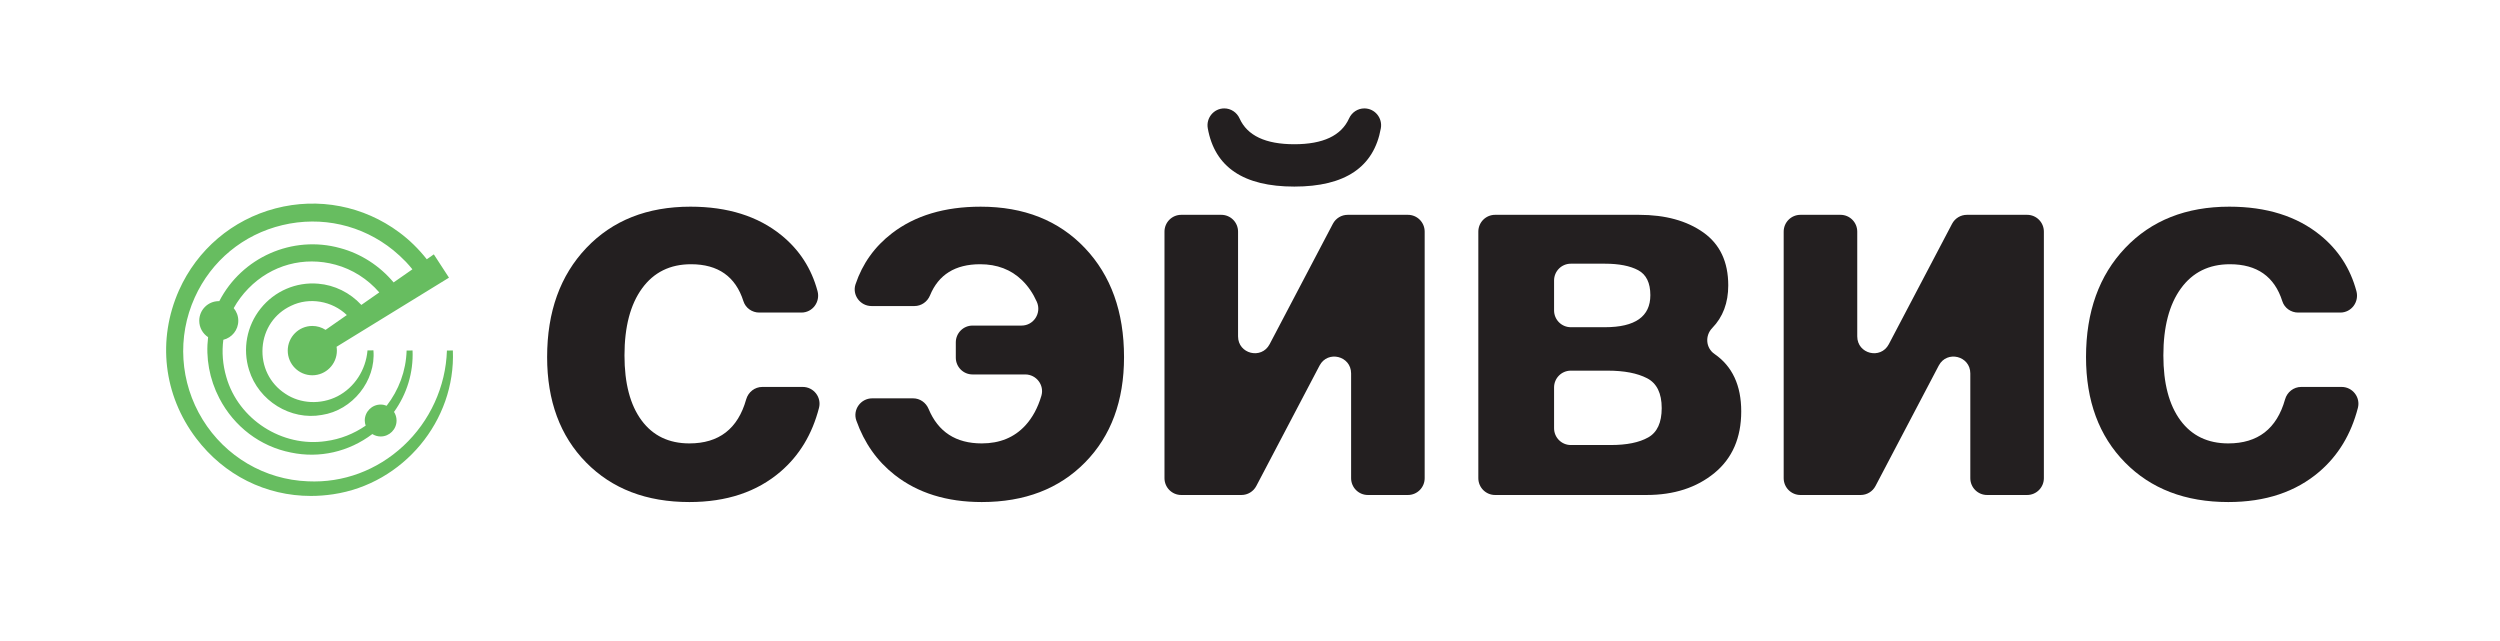
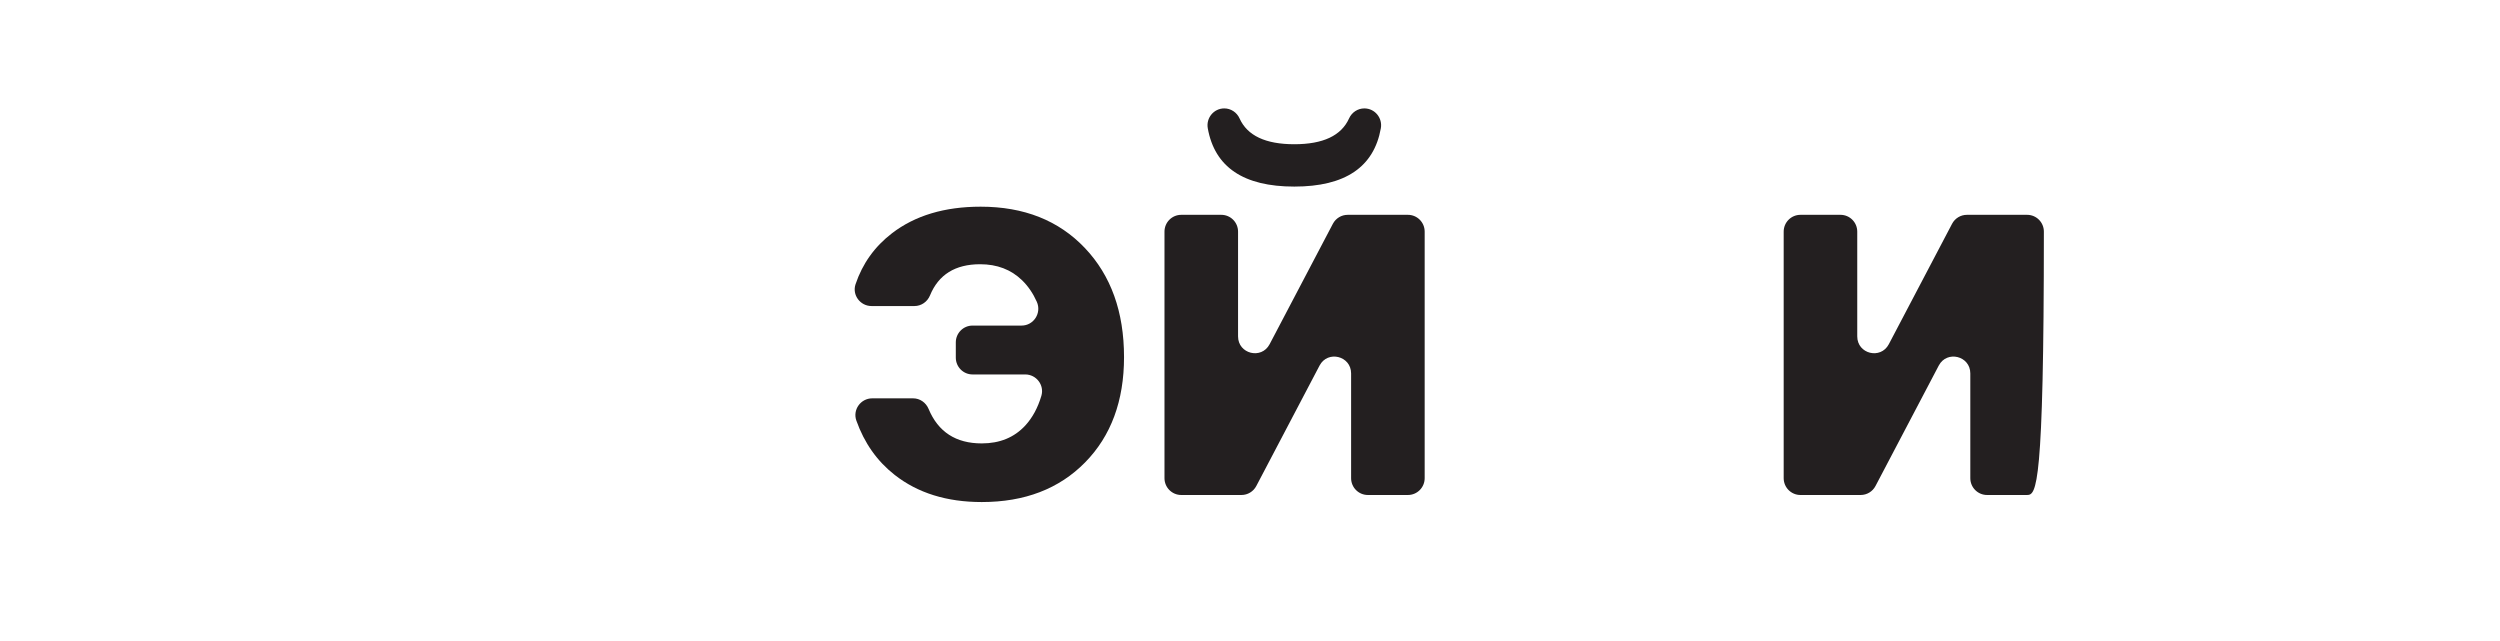
<svg xmlns="http://www.w3.org/2000/svg" width="199" height="51" viewBox="0 0 199 51" fill="none">
  <mask id="mask0_1_89" style="mask-type:luminance" maskUnits="userSpaceOnUse" x="0" y="0" width="199" height="51">
    <path d="M0 7.62939e-06H199V51H0V7.62939e-06Z" fill="white" />
  </mask>
  <g mask="url(#mask0_1_89)">
-     <path d="M63.899 30.8C64.768 30.8 65.411 31.624 65.192 32.468C64.652 34.563 63.631 36.255 62.131 37.542C60.251 39.156 57.832 39.963 54.875 39.963C51.459 39.963 48.718 38.911 46.651 36.808C44.585 34.705 43.551 31.91 43.551 28.423C43.551 24.822 44.592 21.926 46.673 19.736C48.754 17.547 51.517 16.451 54.962 16.451C57.918 16.451 60.329 17.208 62.196 18.721C63.632 19.885 64.592 21.37 65.076 23.174C65.305 24.032 64.678 24.88 63.793 24.88H60.437C59.868 24.88 59.35 24.522 59.177 23.977C58.555 22.015 57.164 21.033 55.005 21.033C53.34 21.033 52.04 21.674 51.108 22.956C50.175 24.238 49.709 26.018 49.709 28.294C49.709 30.513 50.161 32.234 51.065 33.458C51.969 34.683 53.239 35.295 54.875 35.295C57.232 35.295 58.738 34.128 59.395 31.793C59.559 31.21 60.078 30.8 60.682 30.8H63.899Z" fill="#231F20" />
    <path d="M89.473 28.423C89.473 31.91 88.439 34.705 86.373 36.808C84.306 38.911 81.564 39.963 78.148 39.963C75.364 39.963 73.052 39.243 71.216 37.802C69.816 36.704 68.799 35.263 68.166 33.479C67.859 32.615 68.514 31.708 69.428 31.708H72.686C73.229 31.708 73.705 32.046 73.915 32.549C74.677 34.38 76.088 35.295 78.148 35.295C79.584 35.295 80.739 34.82 81.615 33.869C82.183 33.251 82.61 32.463 82.894 31.505C83.145 30.656 82.492 29.806 81.61 29.806H77.414C76.678 29.806 76.082 29.207 76.082 28.468V27.254C76.082 26.516 76.678 25.916 77.414 25.916H81.316C82.284 25.916 82.927 24.912 82.531 24.024C82.228 23.346 81.836 22.774 81.356 22.308C80.48 21.458 79.368 21.033 78.019 21.033C76.037 21.033 74.706 21.86 74.029 23.513C73.821 24.021 73.338 24.361 72.791 24.361H69.373C68.474 24.361 67.813 23.478 68.102 22.623C68.655 20.98 69.622 19.629 71.001 18.569C72.837 17.158 75.191 16.452 78.062 16.452C81.507 16.452 84.269 17.547 86.351 19.736C88.432 21.926 89.473 24.822 89.473 28.423Z" fill="#231F20" />
    <path d="M108.603 8.629C109.436 8.629 110.062 9.388 109.915 10.212C109.364 13.306 107.067 14.852 103.027 14.852C98.986 14.852 96.691 13.306 96.139 10.211C95.993 9.388 96.618 8.629 97.452 8.629C97.98 8.629 98.453 8.946 98.67 9.429C99.286 10.798 100.738 11.481 103.027 11.481C105.316 11.481 106.768 10.797 107.384 9.429C107.602 8.945 108.074 8.629 108.603 8.629ZM112.071 39.401H108.881C108.145 39.401 107.548 38.802 107.548 38.063V29.723C107.548 28.327 105.685 27.864 105.037 29.099L100.001 38.687C99.77 39.126 99.316 39.401 98.822 39.401H94.026C93.29 39.401 92.693 38.802 92.693 38.063V18.438C92.693 17.699 93.29 17.1 94.026 17.1H97.216C97.953 17.1 98.549 17.699 98.549 18.438V26.777C98.549 28.173 100.412 28.636 101.061 27.401L106.097 17.814C106.328 17.375 106.781 17.1 107.276 17.1H112.071C112.808 17.1 113.404 17.699 113.404 18.438V38.063C113.404 38.802 112.808 39.401 112.071 39.401Z" fill="#231F20" />
-     <path d="M123.704 34.087C123.704 34.825 124.3 35.424 125.036 35.424H128.225C129.488 35.424 130.478 35.224 131.196 34.819C131.913 34.417 132.272 33.638 132.272 32.486C132.272 31.305 131.885 30.513 131.11 30.109C130.334 29.706 129.286 29.504 127.966 29.504H125.036C124.3 29.504 123.704 30.102 123.704 30.841V34.087ZM123.704 24.708C123.704 25.447 124.3 26.046 125.036 26.046H127.751C130.162 26.046 131.368 25.196 131.368 23.496C131.368 22.517 131.045 21.854 130.399 21.508C129.753 21.163 128.871 20.99 127.751 20.99H125.036C124.3 20.99 123.704 21.588 123.704 22.327V24.708ZM117.675 18.438C117.675 17.699 118.272 17.1 119.008 17.1H130.464C132.559 17.1 134.267 17.569 135.588 18.505C136.908 19.441 137.569 20.846 137.569 22.718C137.569 24.104 137.144 25.235 136.295 26.109C135.705 26.717 135.777 27.696 136.474 28.177C137.893 29.154 138.602 30.677 138.602 32.745C138.602 34.849 137.891 36.483 136.47 37.651C135.05 38.817 133.248 39.401 131.067 39.401H119.008C118.272 39.401 117.675 38.802 117.675 38.063V18.438Z" fill="#231F20" />
-     <path d="M161.36 39.401H158.17C157.433 39.401 156.837 38.802 156.837 38.063V29.723C156.837 28.327 154.973 27.864 154.325 29.099L149.289 38.687C149.058 39.126 148.605 39.401 148.11 39.401H143.314C142.578 39.401 141.981 38.802 141.981 38.063V18.438C141.981 17.699 142.578 17.1 143.314 17.1H146.505C147.241 17.1 147.837 17.699 147.837 18.438V26.778C147.837 28.174 149.7 28.636 150.349 27.401L155.385 17.814C155.616 17.375 156.07 17.1 156.564 17.1H161.36C162.096 17.1 162.692 17.699 162.692 18.438V38.063C162.692 38.802 162.096 39.401 161.36 39.401Z" fill="#231F20" />
-     <path d="M186.394 30.8C187.263 30.8 187.906 31.624 187.688 32.468C187.147 34.563 186.126 36.255 184.626 37.542C182.746 39.156 180.327 39.963 177.371 39.963C173.954 39.963 171.213 38.911 169.147 36.808C167.08 34.705 166.047 31.91 166.047 28.423C166.047 24.822 167.087 21.926 169.168 19.736C171.249 17.547 174.012 16.451 177.457 16.451C180.413 16.451 182.824 17.208 184.691 18.721C186.127 19.885 187.087 21.37 187.571 23.174C187.801 24.032 187.173 24.88 186.289 24.88H182.932C182.364 24.88 181.845 24.522 181.673 23.977C181.051 22.015 179.66 21.033 177.5 21.033C175.835 21.033 174.536 21.674 173.603 22.956C172.67 24.238 172.204 26.018 172.204 28.294C172.204 30.513 172.656 32.234 173.56 33.458C174.464 34.683 175.735 35.295 177.371 35.295C179.727 35.295 181.233 34.128 181.89 31.793C182.054 31.21 182.573 30.8 183.177 30.8H186.394Z" fill="#231F20" />
-     <path d="M36.048 27.899L35.575 27.901C35.487 30.763 34.224 33.53 32.108 35.495C30.011 37.443 27.314 38.445 24.511 38.313C21.078 38.185 17.944 36.347 16.129 33.397C14.315 30.447 14.081 26.812 15.505 23.673C16.822 20.759 19.364 18.662 22.48 17.919C25.603 17.174 28.819 17.903 31.304 19.915C31.646 20.194 31.986 20.508 32.313 20.846C32.485 21.029 32.655 21.223 32.827 21.437L31.331 22.481C30.22 21.152 28.717 20.186 27.078 19.749C23.271 18.691 19.244 20.497 17.455 23.973C17.442 23.973 17.428 23.971 17.414 23.971C16.556 23.971 15.86 24.669 15.86 25.531C15.86 26.078 16.14 26.558 16.564 26.836C16.365 28.482 16.666 30.174 17.462 31.706C18.639 33.968 20.716 35.541 23.16 36.022C25.432 36.501 27.766 35.965 29.638 34.551C29.831 34.671 30.057 34.744 30.301 34.744C31 34.744 31.566 34.175 31.566 33.474C31.566 33.221 31.491 32.986 31.364 32.788C32.385 31.371 32.913 29.665 32.84 27.899L32.367 27.902C32.319 29.541 31.732 31.069 30.777 32.298C30.63 32.238 30.47 32.203 30.301 32.203C29.602 32.203 29.035 32.772 29.035 33.474C29.035 33.617 29.064 33.752 29.108 33.88C28.178 34.524 27.099 34.96 25.933 35.114C22.455 35.625 18.977 33.386 18.015 30.012C17.725 29.022 17.652 28.017 17.777 27.047C18.46 26.882 18.968 26.267 18.968 25.531C18.968 25.149 18.831 24.799 18.603 24.527C18.915 23.965 19.306 23.438 19.774 22.959C21.605 21.086 24.201 20.381 26.718 21.073C28.047 21.434 29.271 22.212 30.191 23.276L28.763 24.272C27.867 23.299 26.627 22.687 25.33 22.582C23.569 22.43 21.855 23.17 20.746 24.56C19.642 25.943 19.298 27.773 19.826 29.453C20.587 31.914 23.135 33.482 25.621 33.029C28.053 32.665 29.933 30.311 29.725 27.889L29.253 27.89C29.126 29.45 28.21 30.851 26.865 31.544C25.533 32.226 23.902 32.146 22.707 31.338C21.471 30.532 20.797 29.16 20.901 27.669C21.005 26.199 21.851 24.956 23.168 24.341C24.616 23.634 26.439 23.949 27.608 25.078L25.916 26.258C25.6 26.053 25.239 25.946 24.86 25.946C23.781 25.946 22.904 26.827 22.904 27.909C22.904 28.991 23.781 29.872 24.86 29.872C25.938 29.872 26.816 28.991 26.816 27.909C26.816 27.809 26.807 27.706 26.791 27.603L35.739 22.102L34.533 20.247L33.973 20.638C33.32 19.811 32.584 19.091 31.781 18.497C28.943 16.387 25.351 15.691 21.927 16.589C18.498 17.488 15.7 19.863 14.249 23.105C12.499 27.046 13.01 31.452 15.616 34.891C17.846 37.834 21.169 39.477 24.745 39.477C25.33 39.477 25.923 39.433 26.519 39.343C32.095 38.52 36.281 33.493 36.048 27.899Z" fill="#67BD60" />
+     <path d="M161.36 39.401H158.17C157.433 39.401 156.837 38.802 156.837 38.063V29.723C156.837 28.327 154.973 27.864 154.325 29.099L149.289 38.687C149.058 39.126 148.605 39.401 148.11 39.401H143.314C142.578 39.401 141.981 38.802 141.981 38.063V18.438C141.981 17.699 142.578 17.1 143.314 17.1H146.505C147.241 17.1 147.837 17.699 147.837 18.438V26.778C147.837 28.174 149.7 28.636 150.349 27.401L155.385 17.814C155.616 17.375 156.07 17.1 156.564 17.1H161.36C162.096 17.1 162.692 17.699 162.692 18.438C162.692 38.802 162.096 39.401 161.36 39.401Z" fill="#231F20" />
  </g>
</svg>